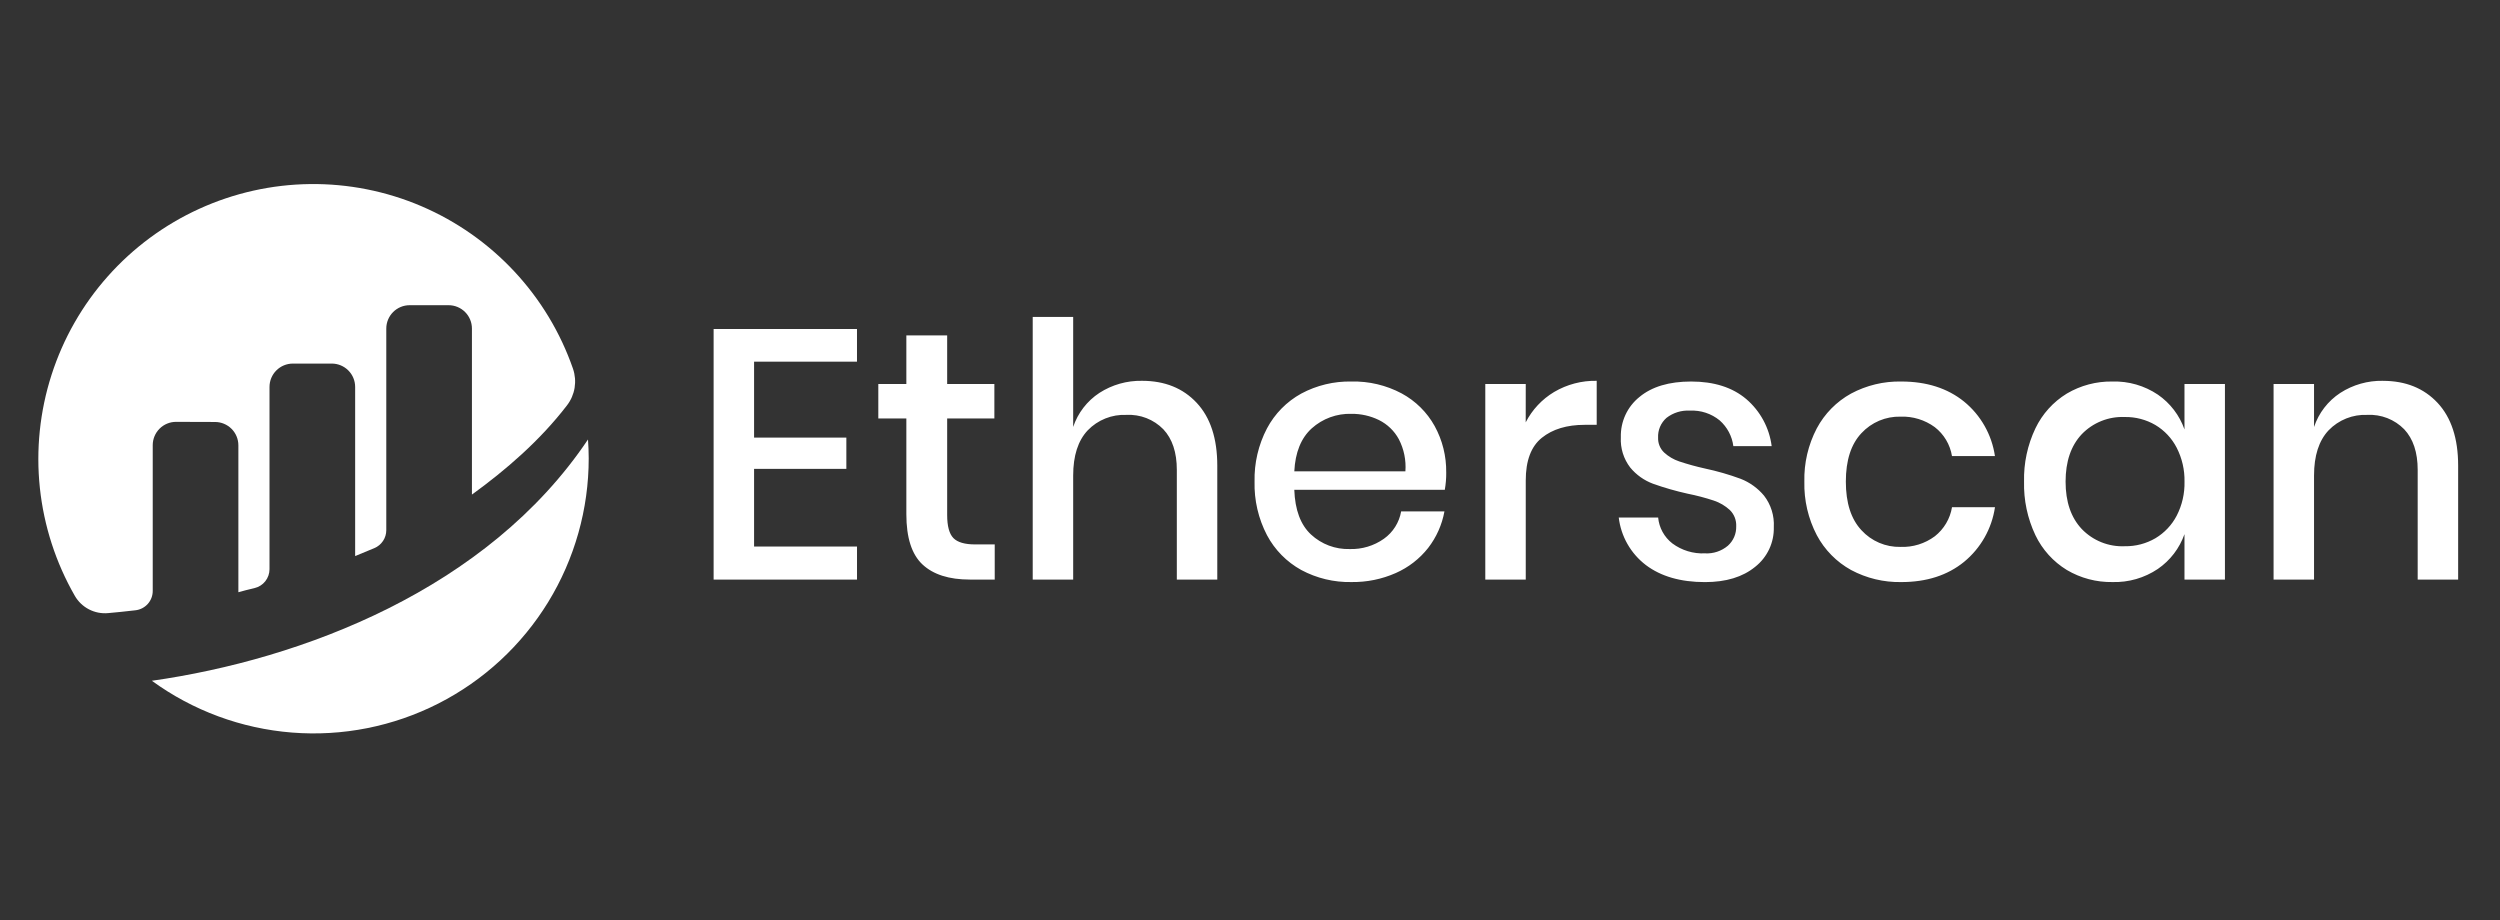
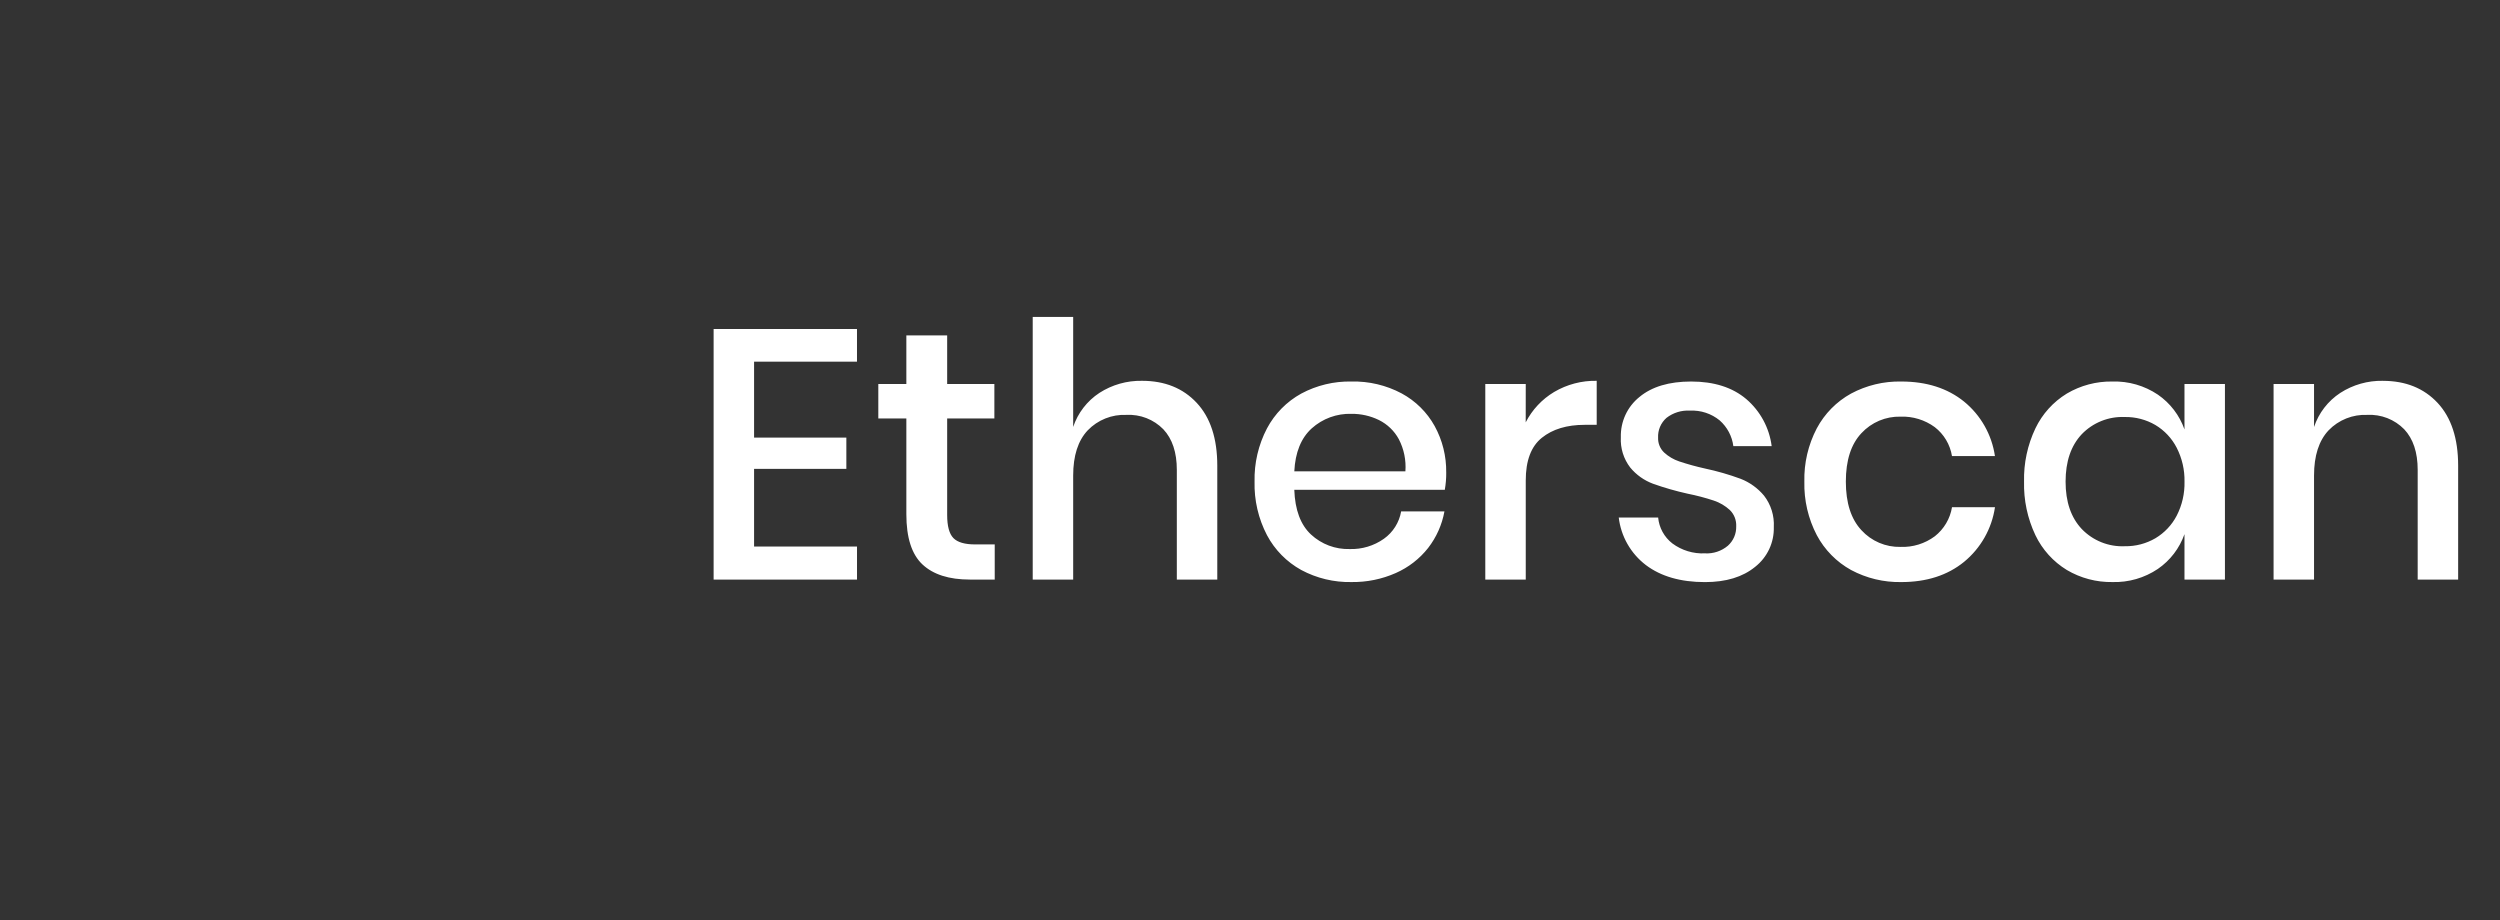
<svg xmlns="http://www.w3.org/2000/svg" width="163" height="60" viewBox="0 0 163 60" fill="none">
  <rect x="0" y="0" width="163" height="60" fill="#333333" stroke="none" />
-   <path d="M49.166 23.579V28.532H55.182V30.568H49.166V35.636H55.877V37.789H46.528V21.452H55.876V23.581L49.166 23.579ZM64.856 35.496V37.788H63.236C61.879 37.788 60.849 37.46 60.147 36.804C59.445 36.148 59.094 35.057 59.094 33.53V27.282H57.266V25.037H59.094V21.867H61.755V25.037H64.833V27.282H61.755V33.577C61.755 34.302 61.891 34.803 62.16 35.081C62.43 35.358 62.905 35.497 63.584 35.496H64.856ZM74.461 24.829C75.942 24.829 77.13 25.307 78.024 26.264C78.919 27.221 79.366 28.586 79.367 30.36V37.789H76.729V30.638C76.729 29.496 76.436 28.613 75.849 27.988C75.537 27.67 75.162 27.422 74.747 27.26C74.332 27.099 73.887 27.027 73.442 27.051C72.975 27.03 72.508 27.109 72.073 27.283C71.638 27.456 71.245 27.72 70.92 28.058C70.287 28.729 69.971 29.712 69.971 31.008V37.789H67.333V20.663H69.971V27.837C70.276 26.925 70.879 26.143 71.683 25.616C72.51 25.084 73.477 24.81 74.461 24.829ZM94.294 30.8C94.298 31.18 94.267 31.559 94.201 31.933H84.388C84.435 33.245 84.797 34.217 85.476 34.849C86.16 35.484 87.066 35.825 87.999 35.798C88.796 35.823 89.58 35.588 90.232 35.127C90.826 34.704 91.229 34.064 91.354 33.345H94.177C94.019 34.214 93.654 35.032 93.113 35.729C92.555 36.437 91.832 36.997 91.007 37.361C90.097 37.764 89.11 37.965 88.114 37.95C86.974 37.973 85.846 37.702 84.841 37.163C83.892 36.639 83.117 35.852 82.608 34.895C82.046 33.818 81.767 32.616 81.797 31.401C81.769 30.194 82.048 28.999 82.608 27.93C83.117 26.973 83.892 26.185 84.841 25.662C85.846 25.123 86.974 24.852 88.114 24.875C89.254 24.848 90.381 25.115 91.387 25.65C92.294 26.14 93.041 26.878 93.54 27.779C94.048 28.704 94.307 29.745 94.293 30.8H94.294ZM91.632 30.73C91.686 30.006 91.538 29.282 91.204 28.637C90.912 28.096 90.459 27.66 89.908 27.387C89.35 27.114 88.736 26.976 88.114 26.982C87.16 26.953 86.232 27.293 85.523 27.931C84.828 28.564 84.45 29.497 84.389 30.733L91.632 30.73ZM99.476 27.537C99.896 26.717 100.537 26.031 101.328 25.558C102.168 25.062 103.129 24.809 104.105 24.829V27.699H103.318C102.161 27.699 101.231 27.98 100.529 28.543C99.828 29.106 99.477 30.036 99.479 31.332V37.79H96.841V25.037H99.479L99.476 27.537ZM110.261 24.875C111.757 24.875 112.956 25.257 113.858 26.021C114.771 26.803 115.361 27.896 115.513 29.088H113.014C112.931 28.439 112.614 27.843 112.123 27.41C111.58 26.966 110.892 26.739 110.191 26.773C109.637 26.738 109.09 26.907 108.652 27.248C108.471 27.408 108.329 27.606 108.234 27.828C108.14 28.051 108.097 28.291 108.108 28.532C108.101 28.713 108.132 28.893 108.2 29.061C108.268 29.229 108.371 29.381 108.502 29.505C108.785 29.765 109.12 29.962 109.485 30.084C110.036 30.267 110.596 30.422 111.163 30.547C111.953 30.714 112.731 30.939 113.489 31.218C114.083 31.45 114.608 31.828 115.016 32.318C115.467 32.901 115.693 33.629 115.652 34.365C115.666 34.862 115.563 35.355 115.352 35.805C115.141 36.255 114.828 36.65 114.437 36.957C113.627 37.621 112.536 37.953 111.164 37.953C109.575 37.953 108.291 37.582 107.311 36.842C106.823 36.47 106.415 36.004 106.111 35.471C105.807 34.938 105.614 34.35 105.542 33.741H108.111C108.141 34.071 108.239 34.391 108.398 34.681C108.558 34.972 108.775 35.227 109.036 35.43C109.65 35.886 110.402 36.115 111.165 36.079C111.708 36.11 112.242 35.932 112.658 35.581C112.835 35.423 112.975 35.227 113.069 35.009C113.163 34.791 113.207 34.554 113.201 34.317C113.21 34.12 113.178 33.923 113.107 33.74C113.035 33.556 112.925 33.39 112.784 33.252C112.484 32.977 112.129 32.768 111.743 32.639C111.182 32.454 110.61 32.303 110.03 32.188C109.266 32.018 108.512 31.802 107.774 31.539C107.197 31.324 106.686 30.961 106.293 30.486C105.858 29.921 105.64 29.219 105.679 28.507C105.665 28.005 105.768 27.507 105.978 27.051C106.189 26.595 106.503 26.195 106.894 25.881C107.704 25.21 108.827 24.875 110.261 24.875H110.261ZM123.961 24.875C125.612 24.875 126.977 25.311 128.057 26.183C129.148 27.074 129.866 28.341 130.07 29.735H127.269C127.147 28.987 126.746 28.312 126.146 27.848C125.499 27.376 124.713 27.136 123.913 27.165C123.437 27.154 122.963 27.244 122.524 27.429C122.085 27.615 121.691 27.892 121.367 28.241C120.689 28.959 120.349 30.012 120.349 31.4C120.349 32.789 120.689 33.845 121.367 34.571C121.689 34.923 122.083 35.203 122.522 35.39C122.961 35.578 123.435 35.669 123.913 35.658C124.715 35.689 125.504 35.444 126.149 34.966C126.747 34.496 127.148 33.819 127.271 33.068H130.073C129.867 34.465 129.15 35.735 128.059 36.632C126.98 37.511 125.614 37.951 123.963 37.951C122.823 37.973 121.696 37.702 120.69 37.164C119.742 36.64 118.966 35.852 118.457 34.896C117.894 33.819 117.615 32.616 117.644 31.401C117.615 30.194 117.894 29 118.454 27.93C118.963 26.974 119.739 26.186 120.687 25.662C121.694 25.123 122.821 24.852 123.962 24.875H123.961ZM137.73 24.875C138.783 24.844 139.819 25.143 140.693 25.73C141.497 26.284 142.105 27.078 142.428 27.998V25.037H145.066V37.789H142.428V34.826C142.105 35.747 141.497 36.541 140.693 37.094C139.819 37.682 138.783 37.981 137.73 37.95C136.686 37.967 135.656 37.695 134.757 37.163C133.869 36.621 133.158 35.833 132.709 34.895C132.192 33.804 131.939 32.607 131.968 31.4C131.94 30.201 132.194 29.012 132.709 27.929C133.158 26.991 133.869 26.203 134.757 25.661C135.657 25.129 136.687 24.857 137.732 24.875H137.73ZM138.54 27.19C138.019 27.166 137.498 27.254 137.014 27.448C136.529 27.641 136.091 27.936 135.729 28.312C135.027 29.06 134.676 30.09 134.676 31.402C134.676 32.713 135.027 33.743 135.73 34.491C136.091 34.867 136.529 35.162 137.014 35.356C137.499 35.55 138.02 35.638 138.541 35.614C139.24 35.626 139.928 35.445 140.532 35.094C141.122 34.742 141.603 34.233 141.92 33.624C142.273 32.938 142.448 32.174 142.43 31.402C142.445 30.635 142.27 29.876 141.92 29.192C141.605 28.578 141.124 28.065 140.532 27.711C139.928 27.359 139.24 27.178 138.541 27.189L138.54 27.19ZM155.365 24.831C156.846 24.831 158.034 25.309 158.929 26.265C159.823 27.222 160.271 28.587 160.271 30.361V37.789H157.633V30.638C157.633 29.496 157.34 28.613 156.754 27.988C156.442 27.67 156.066 27.422 155.651 27.26C155.236 27.099 154.791 27.027 154.347 27.051C153.879 27.03 153.412 27.109 152.977 27.283C152.542 27.456 152.149 27.72 151.824 28.058C151.192 28.729 150.875 29.712 150.875 31.008V37.789H148.237V25.037H150.875V27.839C151.18 26.927 151.784 26.144 152.588 25.617C153.415 25.084 154.382 24.81 155.366 24.829L155.365 24.831Z" fill="white" />
-   <path d="M9.958 29.025C9.958 28.825 9.997 28.626 10.074 28.442C10.151 28.256 10.264 28.089 10.406 27.947C10.548 27.806 10.716 27.694 10.902 27.618C11.087 27.542 11.285 27.504 11.486 27.505L14.019 27.513C14.423 27.513 14.81 27.673 15.096 27.959C15.381 28.244 15.542 28.632 15.542 29.036V38.614C15.827 38.529 16.193 38.439 16.594 38.344C16.872 38.279 17.12 38.121 17.298 37.897C17.475 37.673 17.572 37.396 17.572 37.11V25.229C17.572 24.825 17.732 24.437 18.018 24.152C18.303 23.866 18.691 23.706 19.095 23.705H21.633C22.037 23.706 22.424 23.866 22.71 24.152C22.995 24.437 23.156 24.825 23.156 25.229V36.255C23.156 36.255 23.791 35.998 24.41 35.737C24.64 35.64 24.836 35.477 24.974 35.269C25.113 35.061 25.186 34.817 25.186 34.567V21.422C25.186 21.018 25.347 20.63 25.632 20.345C25.918 20.059 26.305 19.899 26.709 19.899H29.247C29.651 19.899 30.038 20.059 30.324 20.345C30.609 20.63 30.77 21.018 30.77 21.422V32.247C32.97 30.652 35.2 28.734 36.97 26.427C37.227 26.093 37.397 25.7 37.465 25.283C37.532 24.867 37.496 24.44 37.359 24.041C36.54 21.684 35.238 19.524 33.536 17.7C31.834 15.875 29.77 14.426 27.476 13.444C25.182 12.463 22.708 11.972 20.213 12.001C17.718 12.031 15.257 12.581 12.987 13.617C10.717 14.652 8.688 16.15 7.03 18.015C5.372 19.879 4.121 22.069 3.359 24.445C2.596 26.821 2.337 29.329 2.599 31.811C2.862 34.292 3.639 36.691 4.882 38.855C5.098 39.228 5.417 39.532 5.8 39.73C6.183 39.929 6.615 40.014 7.045 39.975C7.525 39.933 8.122 39.873 8.833 39.79C9.142 39.755 9.428 39.607 9.636 39.375C9.843 39.143 9.958 38.843 9.958 38.531L9.958 29.025Z" fill="white" />
-   <path d="M9.902 44.387C12.578 46.334 15.739 47.502 19.038 47.763C22.336 48.024 25.642 47.367 28.59 45.866C31.538 44.364 34.013 42.076 35.742 39.255C37.47 36.434 38.385 33.19 38.384 29.882C38.384 29.469 38.365 29.06 38.337 28.654C31.785 38.426 19.687 42.995 9.903 44.386" fill="white" />
+   <path d="M49.166 23.579V28.532H55.182V30.568H49.166V35.636H55.877V37.789H46.528V21.452H55.876V23.581L49.166 23.579ZM64.856 35.496V37.788H63.236C61.879 37.788 60.849 37.46 60.147 36.804C59.445 36.148 59.094 35.057 59.094 33.53V27.282H57.266V25.037H59.094V21.867H61.755V25.037H64.833V27.282H61.755V33.577C61.755 34.302 61.891 34.803 62.16 35.081C62.43 35.358 62.905 35.497 63.584 35.496H64.856ZM74.461 24.829C75.942 24.829 77.13 25.307 78.024 26.264C78.919 27.221 79.366 28.586 79.367 30.36V37.789H76.729V30.638C76.729 29.496 76.436 28.613 75.849 27.988C75.537 27.67 75.162 27.422 74.747 27.26C74.332 27.099 73.887 27.027 73.442 27.051C72.975 27.03 72.508 27.109 72.073 27.283C71.638 27.456 71.245 27.72 70.92 28.058C70.287 28.729 69.971 29.712 69.971 31.008V37.789H67.333V20.663H69.971V27.837C70.276 26.925 70.879 26.143 71.683 25.616C72.51 25.084 73.477 24.81 74.461 24.829ZM94.294 30.8C94.298 31.18 94.267 31.559 94.201 31.933H84.388C84.435 33.245 84.797 34.217 85.476 34.849C86.16 35.484 87.066 35.825 87.999 35.798C88.796 35.823 89.58 35.588 90.232 35.127C90.826 34.704 91.229 34.064 91.354 33.345H94.177C94.019 34.214 93.654 35.032 93.113 35.729C92.555 36.437 91.832 36.997 91.007 37.361C90.097 37.764 89.11 37.965 88.114 37.95C86.974 37.973 85.846 37.702 84.841 37.163C83.892 36.639 83.117 35.852 82.608 34.895C82.046 33.818 81.767 32.616 81.797 31.401C81.769 30.194 82.048 28.999 82.608 27.93C83.117 26.973 83.892 26.185 84.841 25.662C85.846 25.123 86.974 24.852 88.114 24.875C89.254 24.848 90.381 25.115 91.387 25.65C92.294 26.14 93.041 26.878 93.54 27.779C94.048 28.704 94.307 29.745 94.293 30.8H94.294ZM91.632 30.73C91.686 30.006 91.538 29.282 91.204 28.637C90.912 28.096 90.459 27.66 89.908 27.387C89.35 27.114 88.736 26.976 88.114 26.982C87.16 26.953 86.232 27.293 85.523 27.931C84.828 28.564 84.45 29.497 84.389 30.733L91.632 30.73ZM99.476 27.537C99.896 26.717 100.537 26.031 101.328 25.558C102.168 25.062 103.129 24.809 104.105 24.829V27.699H103.318C102.161 27.699 101.231 27.98 100.529 28.543C99.828 29.106 99.477 30.036 99.479 31.332V37.79H96.841V25.037H99.479L99.476 27.537ZM110.261 24.875C111.757 24.875 112.956 25.257 113.858 26.021C114.771 26.803 115.361 27.896 115.513 29.088H113.014C112.931 28.439 112.614 27.843 112.123 27.41C111.58 26.966 110.892 26.739 110.191 26.773C109.637 26.738 109.09 26.907 108.652 27.248C108.471 27.408 108.329 27.606 108.234 27.828C108.14 28.051 108.097 28.291 108.108 28.532C108.101 28.713 108.132 28.893 108.2 29.061C108.268 29.229 108.371 29.381 108.502 29.505C108.785 29.765 109.12 29.962 109.485 30.084C110.036 30.267 110.596 30.422 111.163 30.547C111.953 30.714 112.731 30.939 113.489 31.218C114.083 31.45 114.608 31.828 115.016 32.318C115.467 32.901 115.693 33.629 115.652 34.365C115.666 34.862 115.563 35.355 115.352 35.805C115.141 36.255 114.828 36.65 114.437 36.957C113.627 37.621 112.536 37.953 111.164 37.953C109.575 37.953 108.291 37.582 107.311 36.842C106.823 36.47 106.415 36.004 106.111 35.471C105.807 34.938 105.614 34.35 105.542 33.741H108.111C108.141 34.071 108.239 34.391 108.398 34.681C108.558 34.972 108.775 35.227 109.036 35.43C109.65 35.886 110.402 36.115 111.165 36.079C111.708 36.11 112.242 35.932 112.658 35.581C112.835 35.423 112.975 35.227 113.069 35.009C113.163 34.791 113.207 34.554 113.201 34.317C113.21 34.12 113.178 33.923 113.107 33.74C113.035 33.556 112.925 33.39 112.784 33.252C112.484 32.977 112.129 32.768 111.743 32.639C111.182 32.454 110.61 32.303 110.03 32.188C109.266 32.018 108.512 31.802 107.774 31.539C107.197 31.324 106.686 30.961 106.293 30.486C105.858 29.921 105.64 29.219 105.679 28.507C105.665 28.005 105.768 27.507 105.978 27.051C106.189 26.595 106.503 26.195 106.894 25.881C107.704 25.21 108.827 24.875 110.261 24.875H110.261ZM123.961 24.875C125.612 24.875 126.977 25.311 128.057 26.183C129.148 27.074 129.866 28.341 130.07 29.735H127.269C127.147 28.987 126.746 28.312 126.146 27.848C125.499 27.376 124.713 27.136 123.913 27.165C123.437 27.154 122.963 27.244 122.524 27.429C122.085 27.615 121.691 27.892 121.367 28.241C120.689 28.959 120.349 30.012 120.349 31.4C120.349 32.789 120.689 33.845 121.367 34.571C121.689 34.923 122.083 35.203 122.522 35.39C122.961 35.578 123.435 35.669 123.913 35.658C124.715 35.689 125.504 35.444 126.149 34.966C126.747 34.496 127.148 33.819 127.271 33.068H130.073C129.867 34.465 129.15 35.735 128.059 36.632C126.98 37.511 125.614 37.951 123.963 37.951C122.823 37.973 121.696 37.702 120.69 37.164C119.742 36.64 118.966 35.852 118.457 34.896C117.894 33.819 117.615 32.616 117.644 31.401C117.615 30.194 117.894 29 118.454 27.93C118.963 26.974 119.739 26.186 120.687 25.662C121.694 25.123 122.821 24.852 123.962 24.875H123.961ZM137.73 24.875C138.783 24.844 139.819 25.143 140.693 25.73C141.497 26.284 142.105 27.078 142.428 27.998V25.037H145.066V37.789H142.428V34.826C142.105 35.747 141.497 36.541 140.693 37.094C139.819 37.682 138.783 37.981 137.73 37.95C136.686 37.967 135.656 37.695 134.757 37.163C133.869 36.621 133.158 35.833 132.709 34.895C132.192 33.804 131.939 32.607 131.968 31.4C131.94 30.201 132.194 29.012 132.709 27.929C133.158 26.991 133.869 26.203 134.757 25.661C135.657 25.129 136.687 24.857 137.732 24.875H137.73ZM138.54 27.19C138.019 27.166 137.498 27.254 137.014 27.448C136.529 27.641 136.091 27.936 135.729 28.312C135.027 29.06 134.676 30.09 134.676 31.402C134.676 32.713 135.027 33.743 135.73 34.491C136.091 34.867 136.529 35.162 137.014 35.356C137.499 35.55 138.02 35.638 138.541 35.614C139.24 35.626 139.928 35.445 140.532 35.094C141.122 34.742 141.603 34.233 141.92 33.624C142.273 32.938 142.448 32.174 142.43 31.402C142.445 30.635 142.27 29.876 141.92 29.192C141.605 28.578 141.124 28.065 140.532 27.711C139.928 27.359 139.24 27.178 138.541 27.189L138.54 27.19ZM155.365 24.831C156.846 24.831 158.034 25.309 158.929 26.265C159.823 27.222 160.271 28.587 160.271 30.361V37.789H157.633V30.638C157.633 29.496 157.34 28.613 156.754 27.988C156.442 27.67 156.066 27.422 155.651 27.26C155.236 27.099 154.791 27.027 154.347 27.051C153.879 27.03 153.412 27.109 152.977 27.283C152.542 27.456 152.149 27.72 151.824 28.058C151.192 28.729 150.875 29.712 150.875 31.008V37.789H148.237V25.037H150.875V27.839C151.18 26.927 151.784 26.144 152.588 25.617C153.415 25.084 154.382 24.81 155.366 24.829Z" fill="white" />
</svg>